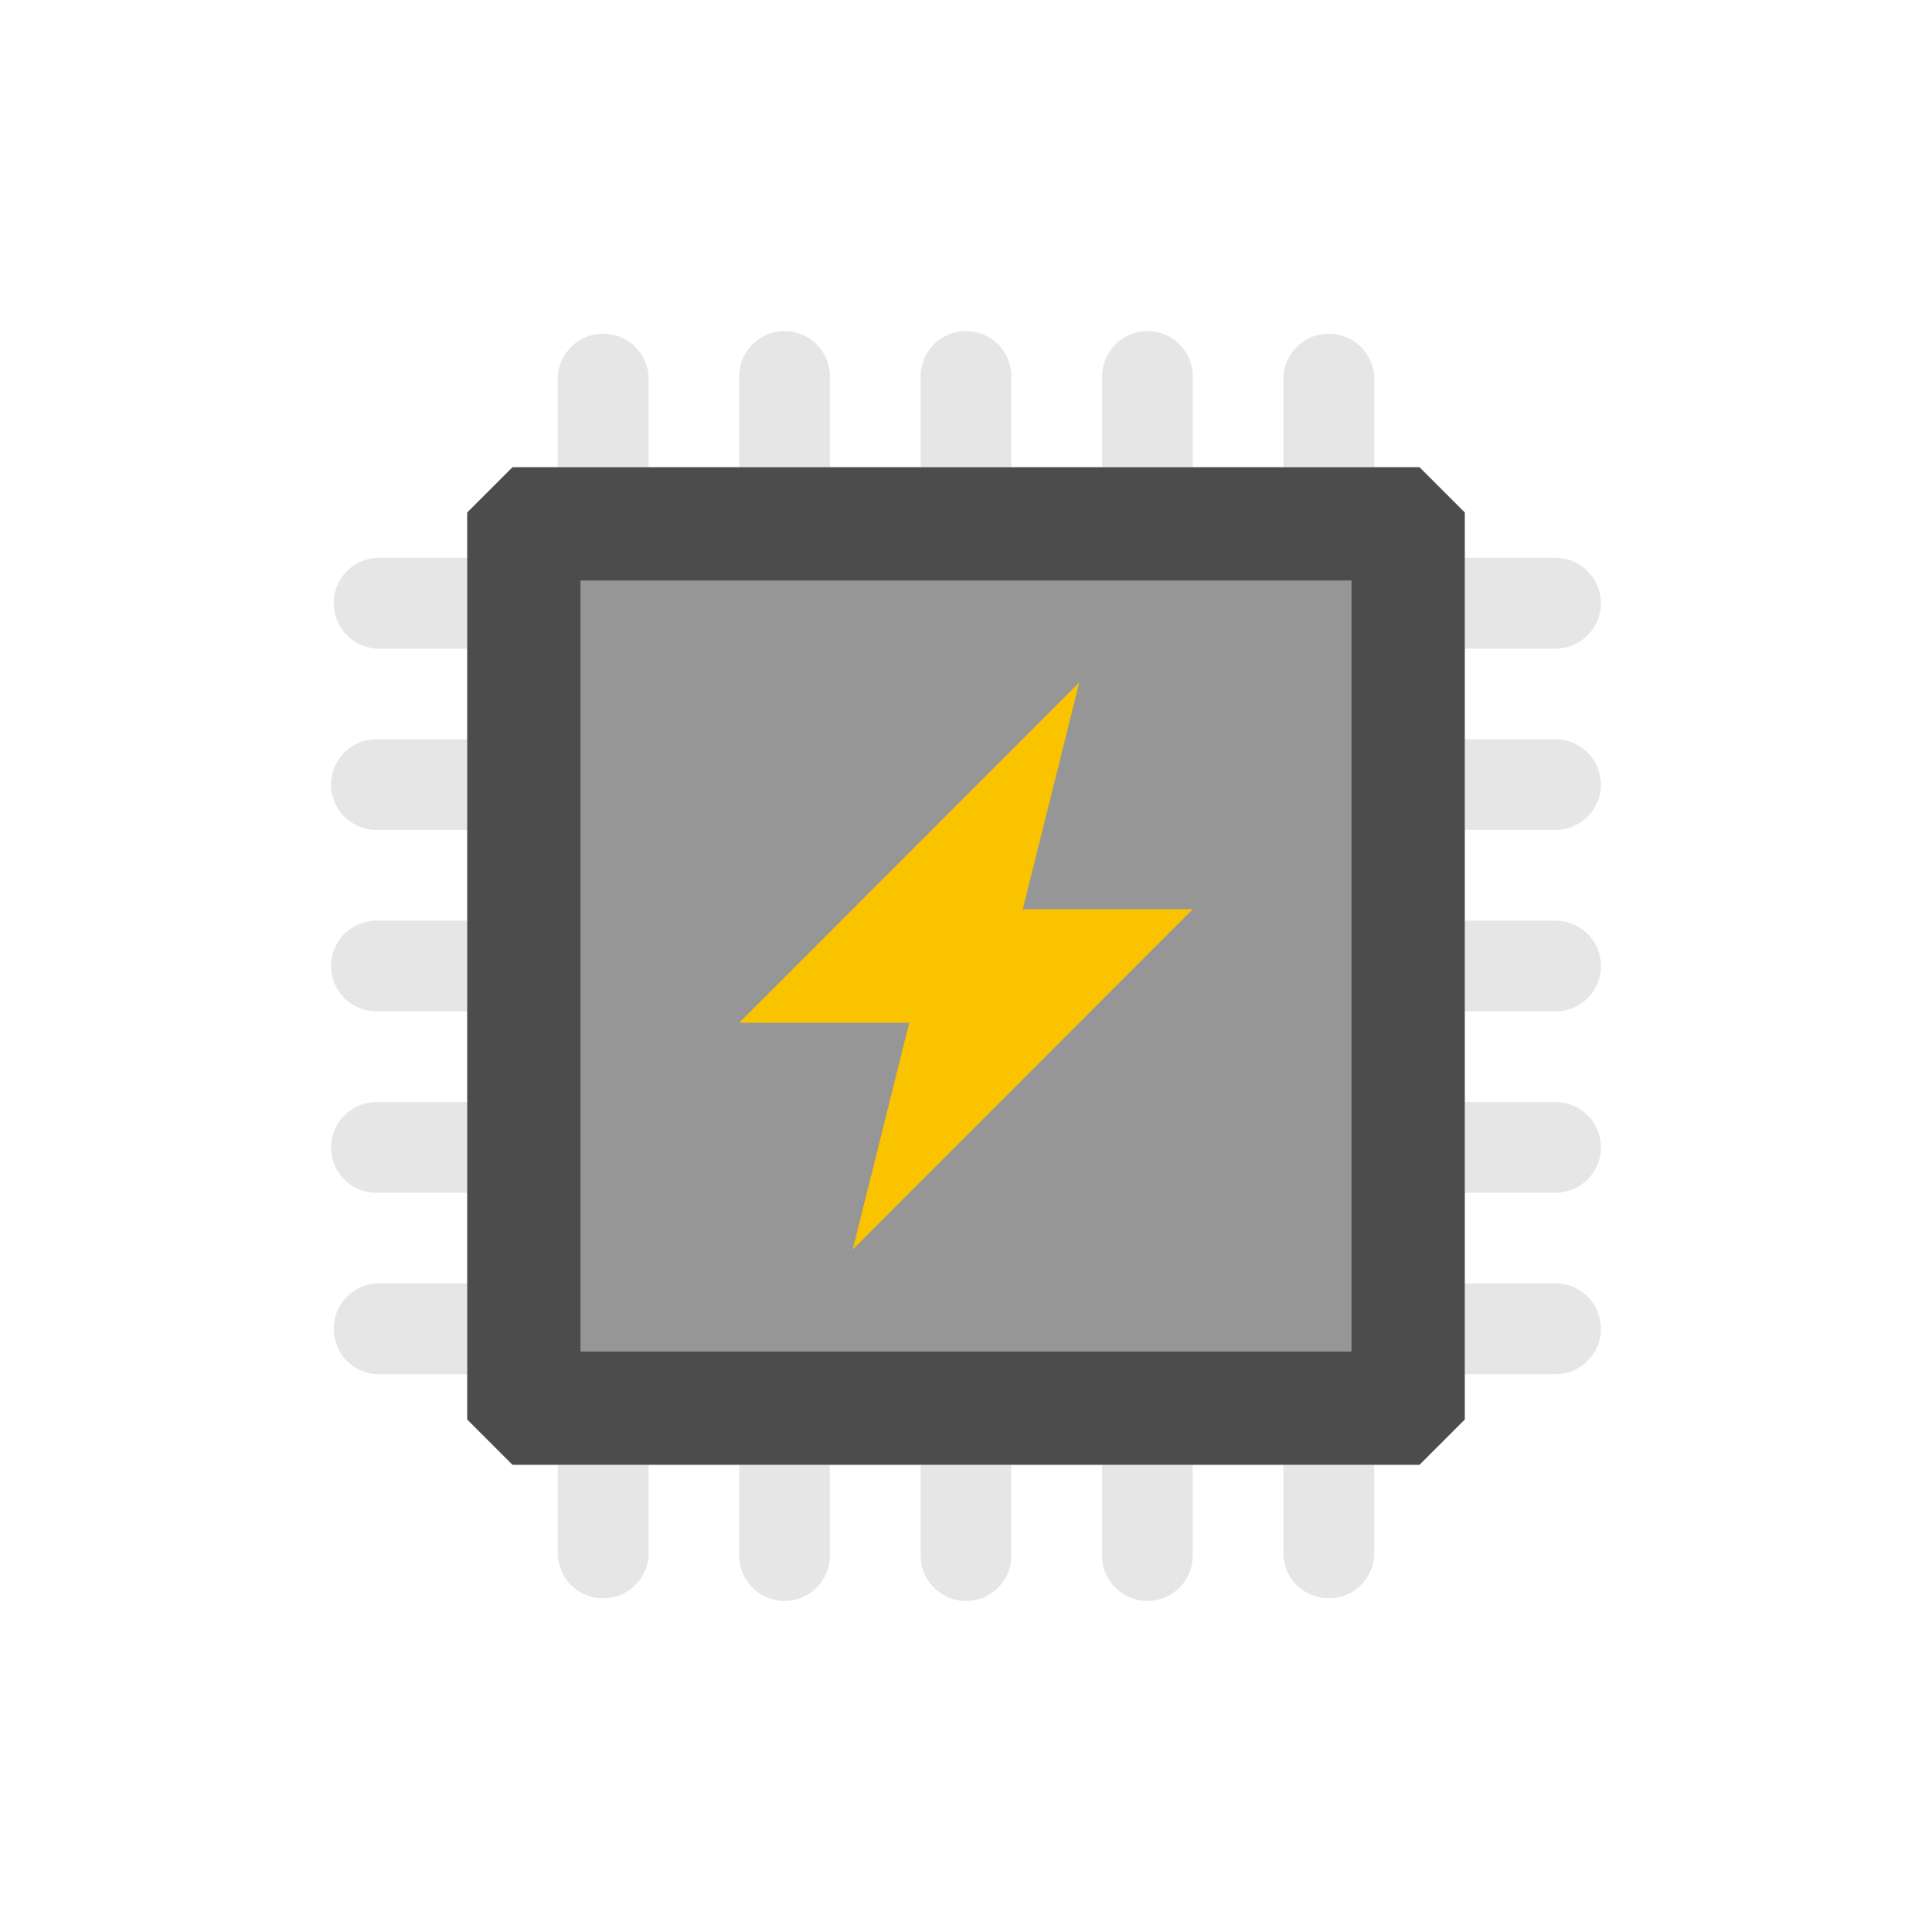
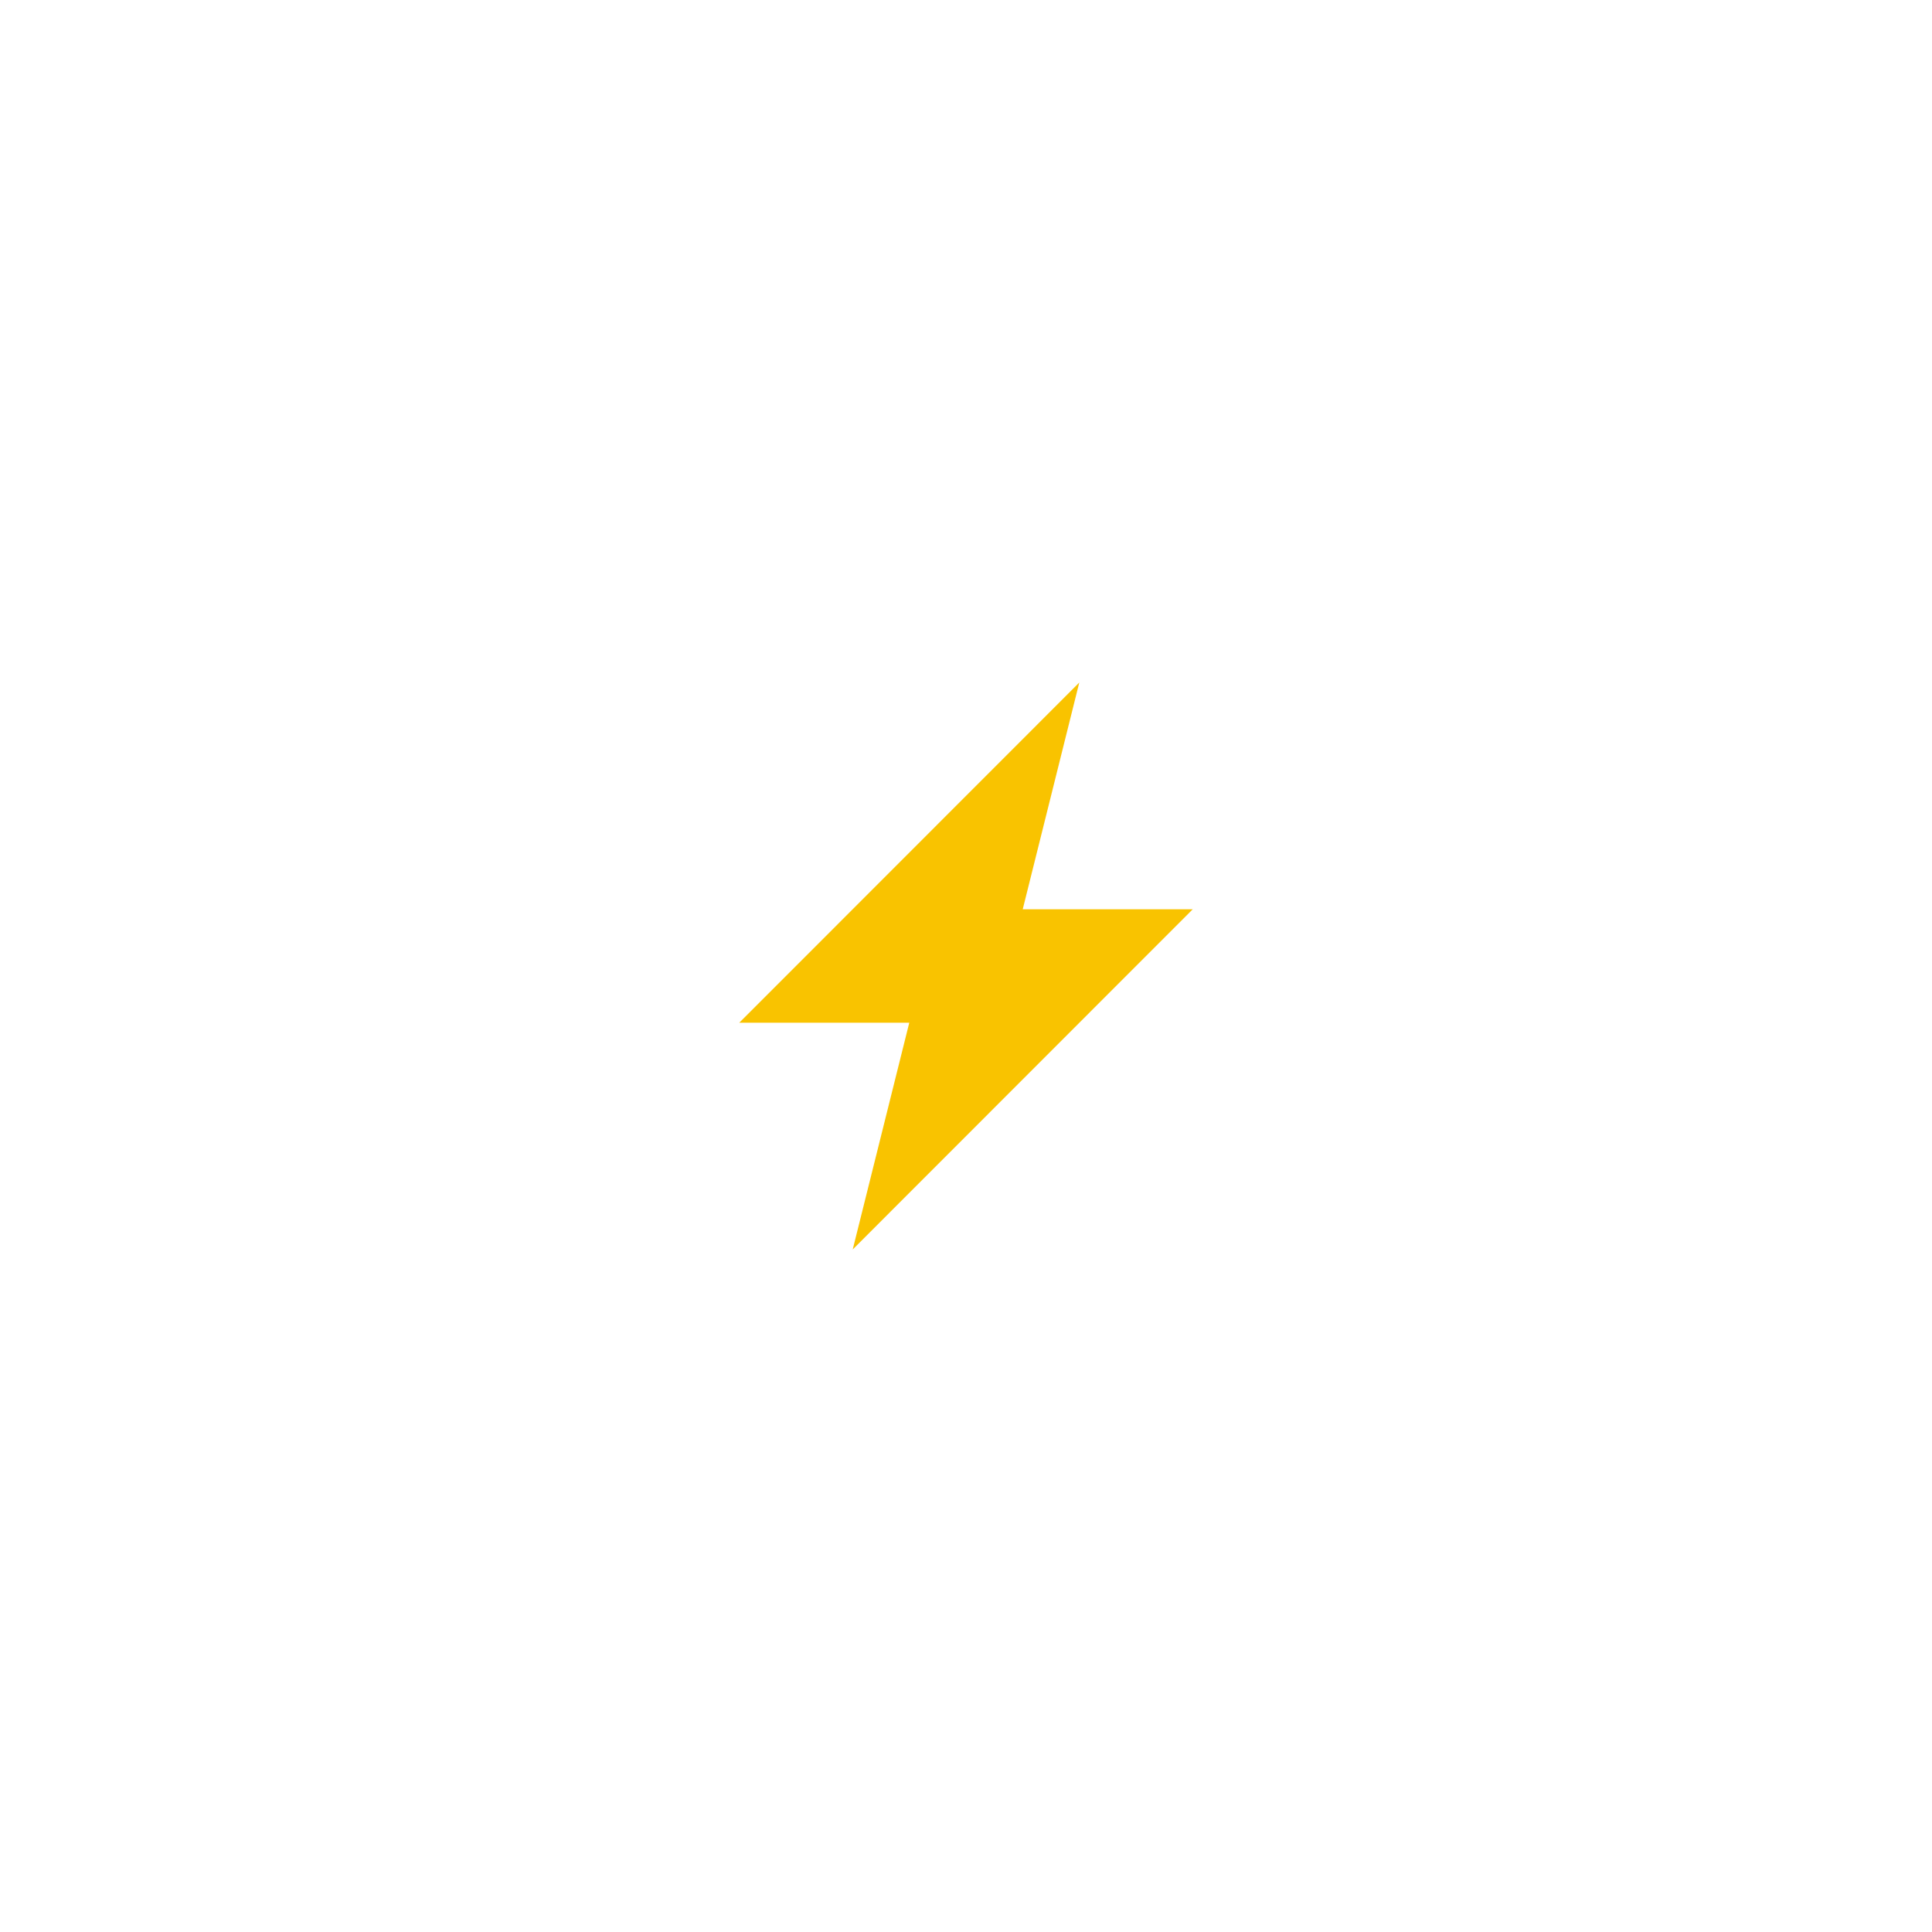
<svg xmlns="http://www.w3.org/2000/svg" viewBox="0 0 110 110">
  <defs>
    <style>.cls-2{fill:#e6e6e6}</style>
  </defs>
  <g id="Vrstva_2" data-name="Vrstva 2">
    <g id="Vrstva_1-2" data-name="Vrstva 1">
      <path style="fill:none" d="M0 0h110v110H0z" />
-       <path class="cls-2" d="M36.93 26.6h-5.17v-5.17a2.59 2.59 0 0 1 5.17 0ZM47.25 26.6h-5.16v-5.17a2.58 2.58 0 1 1 5.16 0ZM57.58 26.6h-5.16v-5.17a2.58 2.58 0 0 1 5.16 0ZM67.91 26.6h-5.16v-5.17a2.58 2.58 0 0 1 5.16 0ZM78.24 26.6h-5.17v-5.17a2.59 2.59 0 0 1 5.17 0ZM36.93 88.57a2.59 2.59 0 0 1-5.17 0V83.4h5.17ZM26.6 78.24h-5.17a2.59 2.59 0 0 1 0-5.17h5.17ZM26.6 67.91h-5.17a2.58 2.58 0 0 1 0-5.16h5.17ZM26.6 57.58h-5.17a2.58 2.58 0 0 1 0-5.16h5.17ZM26.6 47.25h-5.17a2.58 2.58 0 1 1 0-5.16h5.17ZM26.6 36.93h-5.17a2.59 2.59 0 0 1 0-5.17h5.17ZM91.15 75.66a2.59 2.59 0 0 1-2.58 2.58H83.4v-5.17h5.17a2.59 2.59 0 0 1 2.58 2.59ZM91.15 65.33a2.59 2.59 0 0 1-2.58 2.58H83.4v-5.16h5.17a2.58 2.58 0 0 1 2.58 2.58ZM91.15 55a2.58 2.58 0 0 1-2.58 2.58H83.4v-5.16h5.17A2.58 2.58 0 0 1 91.15 55ZM91.15 44.67a2.58 2.58 0 0 1-2.58 2.58H83.4v-5.16h5.17a2.59 2.59 0 0 1 2.58 2.58ZM91.15 34.34a2.59 2.59 0 0 1-2.58 2.59H83.4v-5.17h5.17a2.59 2.59 0 0 1 2.58 2.58ZM47.25 88.57a2.58 2.58 0 0 1-5.16 0V83.4h5.16ZM57.58 88.57a2.58 2.58 0 0 1-5.16 0V83.4h5.16ZM67.91 88.57a2.58 2.58 0 0 1-5.16 0V83.4h5.16ZM78.24 88.57a2.59 2.59 0 0 1-5.17 0V83.4h5.17Z" />
-       <path style="fill:#4c4c4c" d="m83.4 80.82-2.58 2.58H29.18l-2.58-2.58V29.18l2.58-2.58h51.64l2.58 2.58v51.64z" />
-       <path style="fill:#969696" d="M33.05 33.05h43.9v43.9h-43.9z" />
      <path style="fill:#f9c300" d="M61.45 38.86 42.09 58.23h9.68l-3.22 12.91 19.36-19.37h-9.68l3.22-12.91z" />
    </g>
  </g>
</svg>